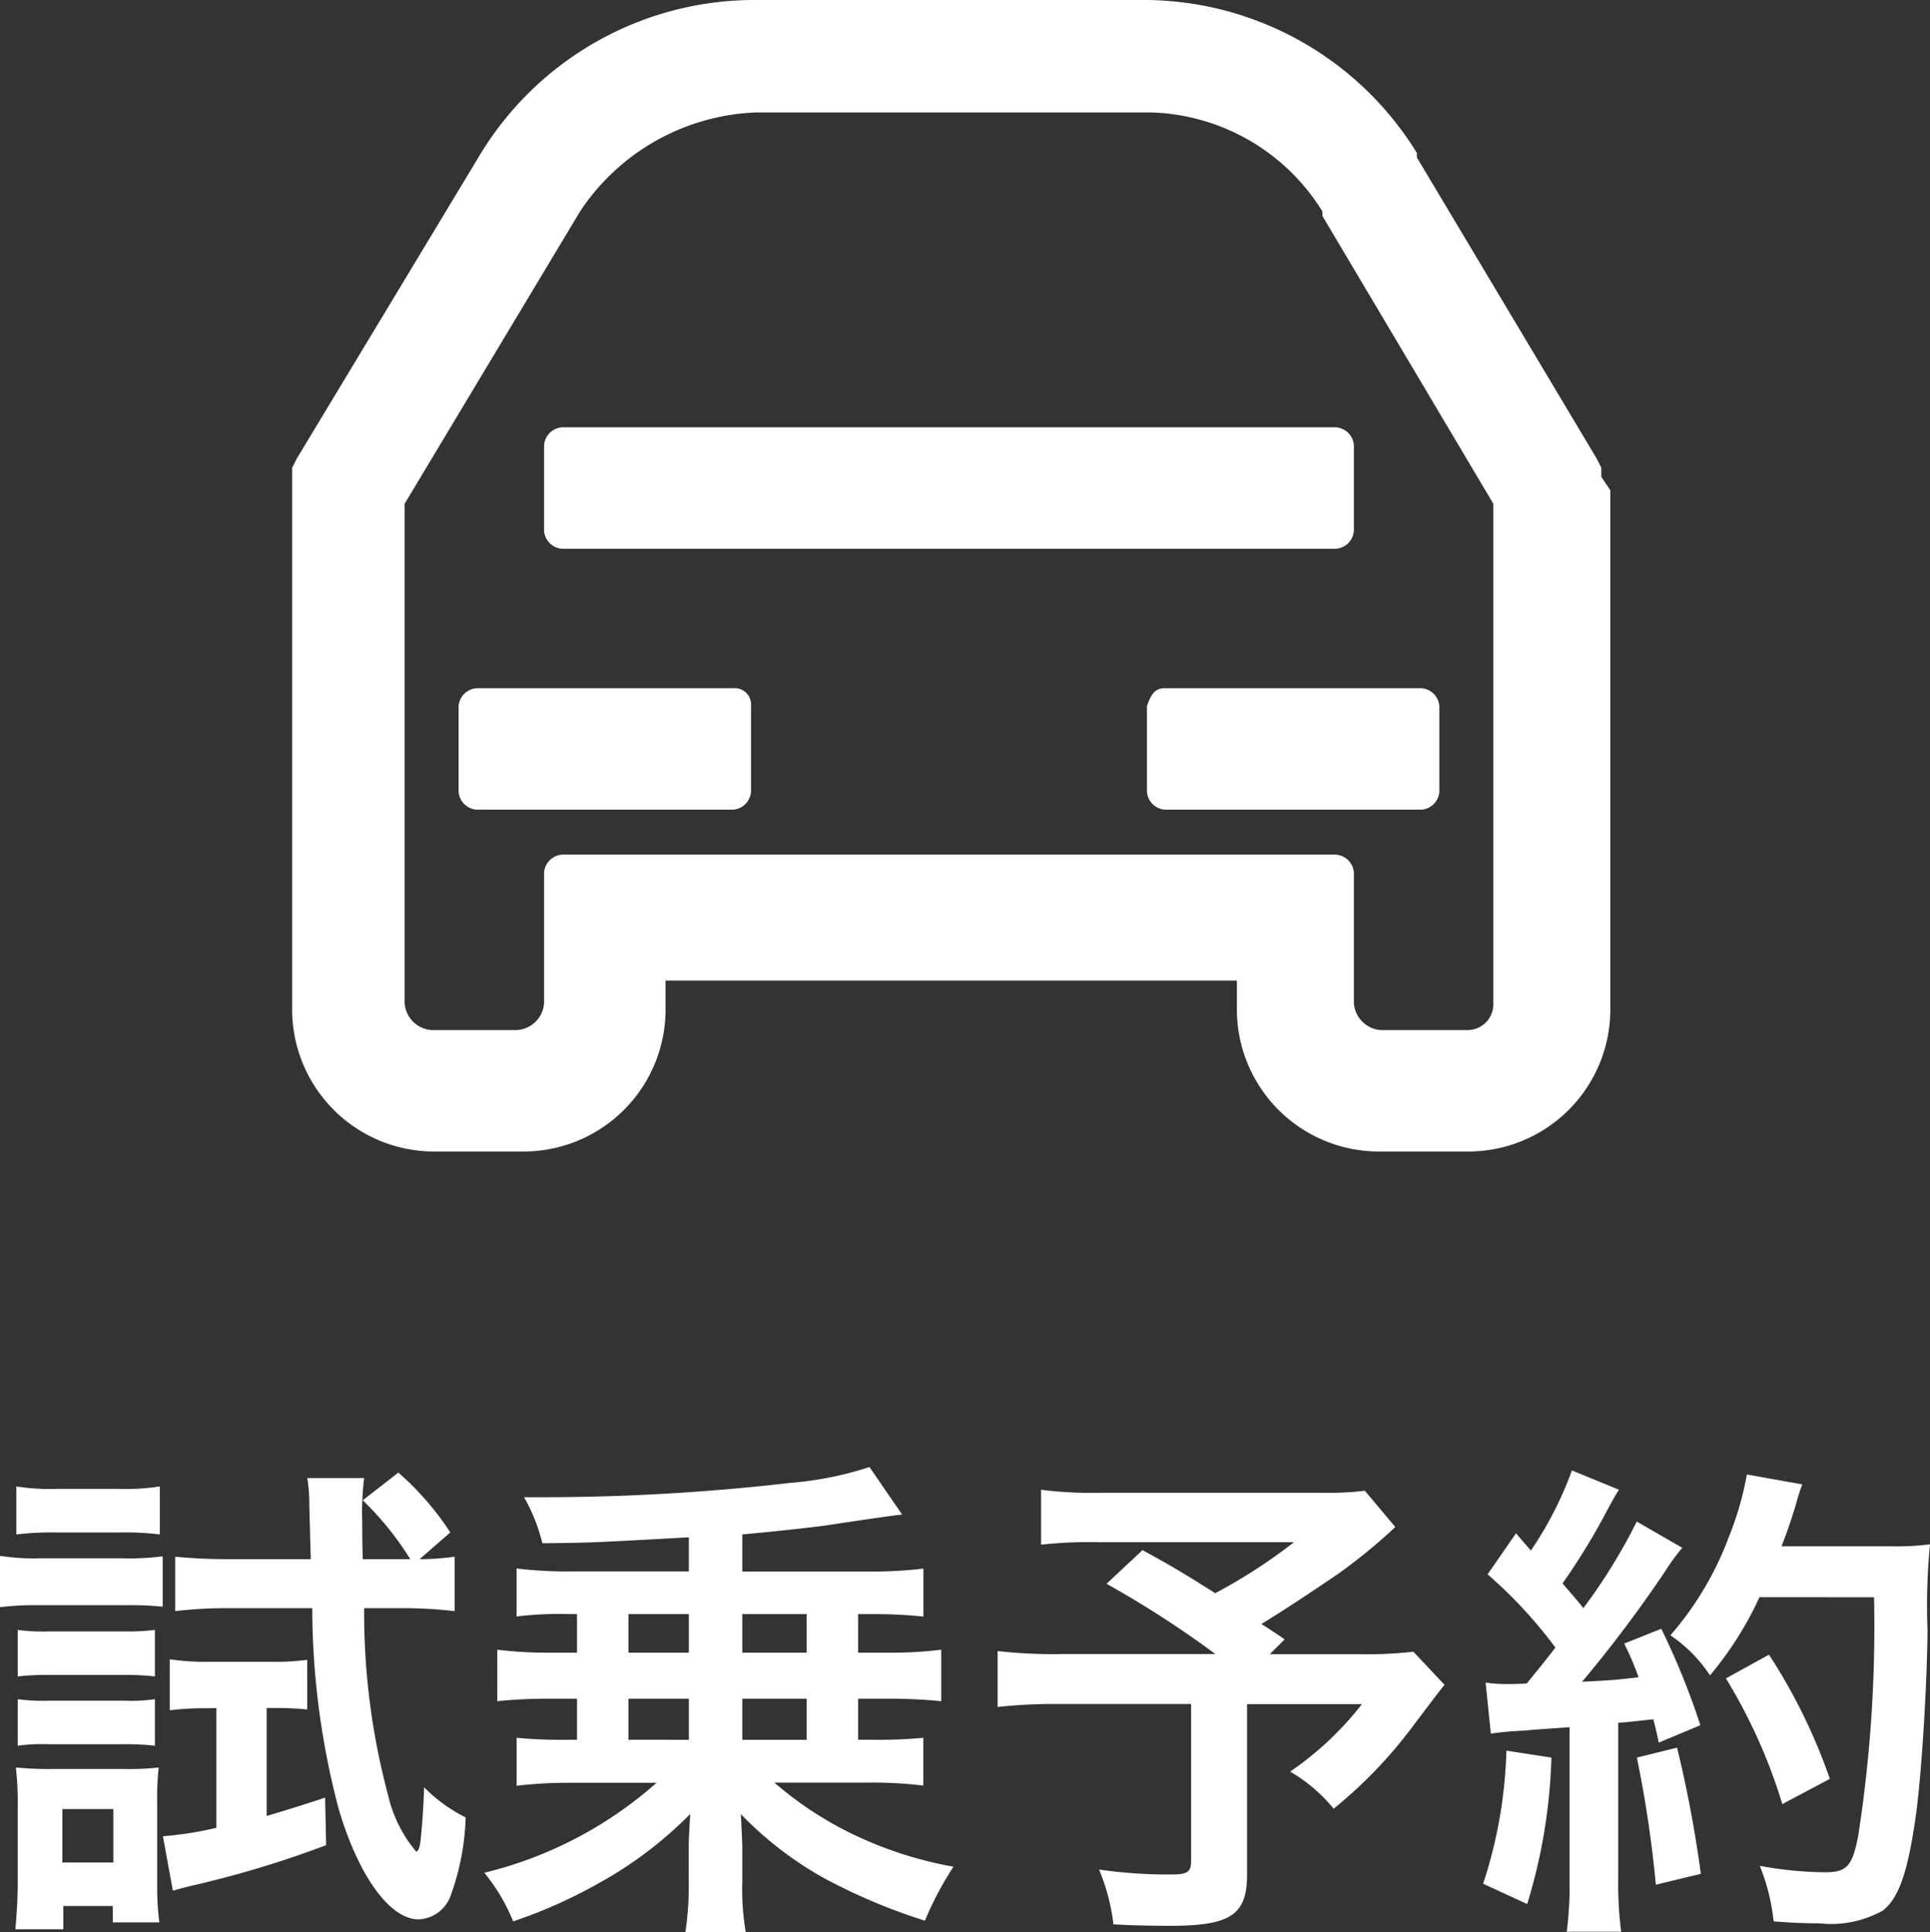
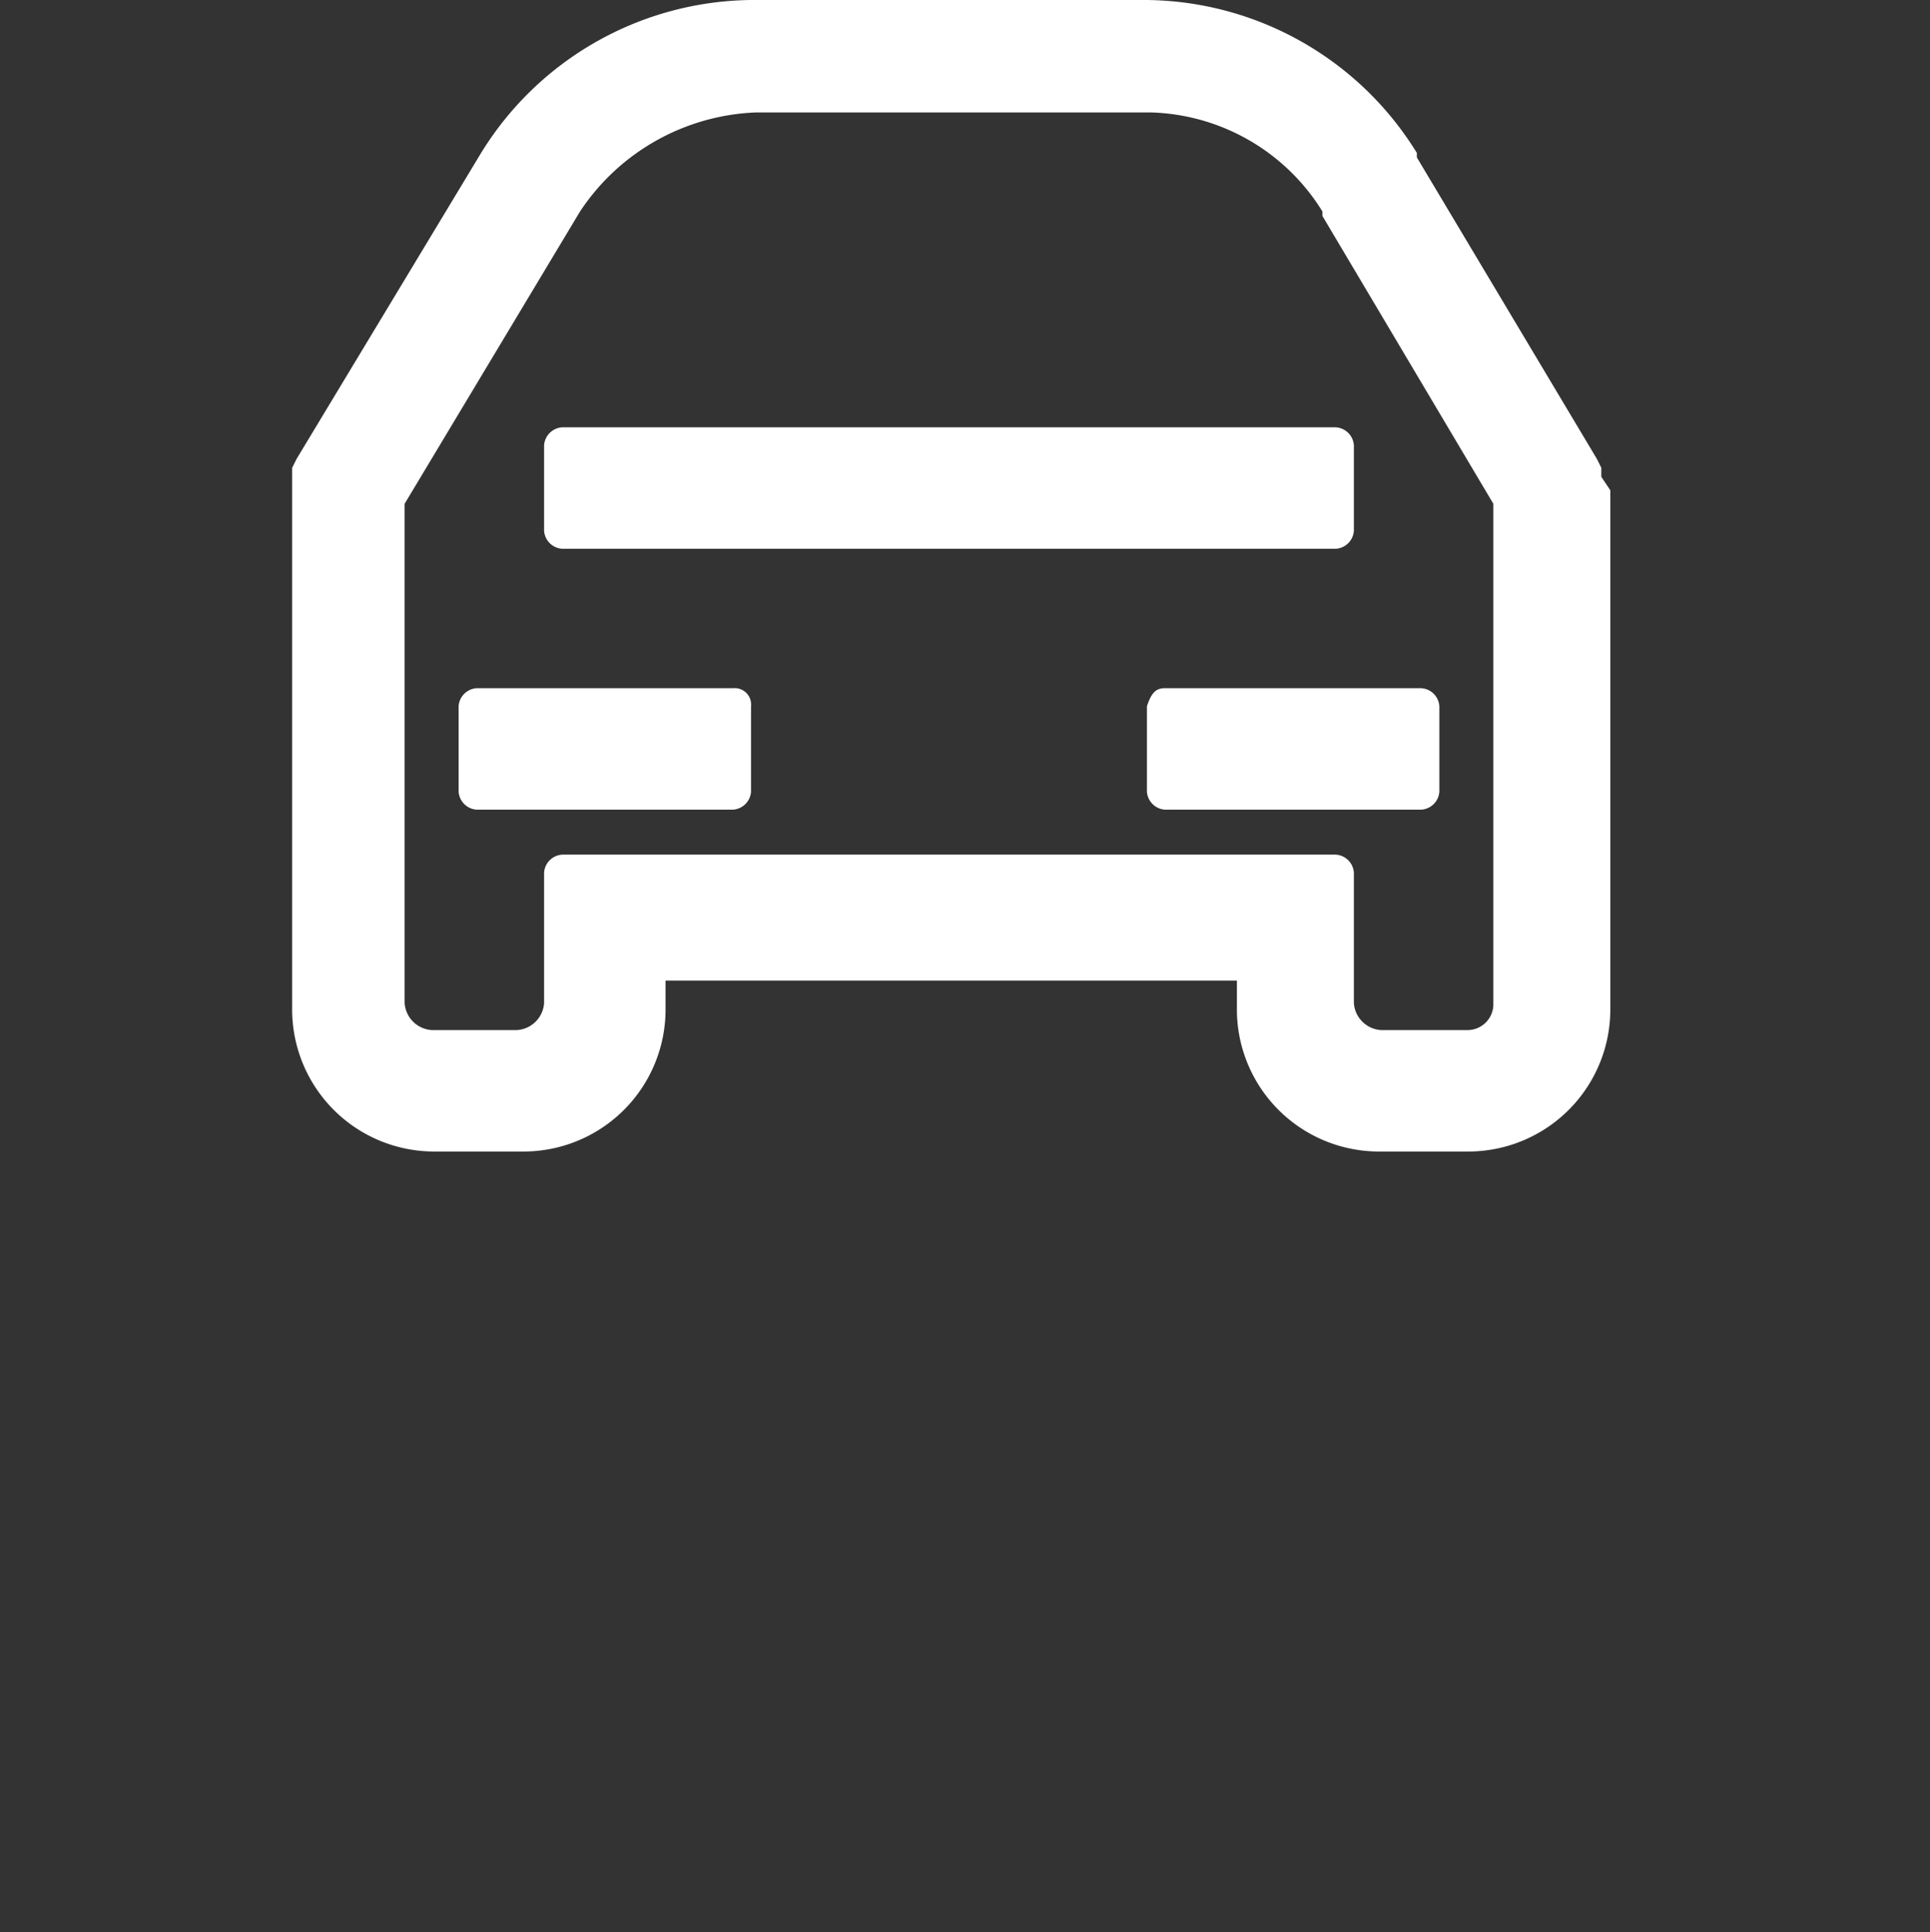
<svg xmlns="http://www.w3.org/2000/svg" width="42.9" height="42.957" viewBox="0 0 42.9 42.957">
  <rect x="0" y="0" width="42.9" height="42.957" fill="#333333" stroke="none" />
  <g id="icon01" transform="translate(-3339.506 -175)">
    <path id="ride" d="M-328.6-114.5h5.7a.43.43,0,0,1,.4.4v1.9a.43.43,0,0,1-.4.4h-5.7a.43.43,0,0,1-.4-.4v-1.9C-328.9-114.4-328.8-114.5-328.6-114.5Zm-9.6,0h-5.7a.43.43,0,0,0-.4.4v1.9a.43.43,0,0,0,.4.4h5.7a.43.43,0,0,0,.4-.4v-1.9a.366.366,0,0,0-.105-.295A.366.366,0,0,0-338.2-114.5Zm19.5-4.4v11.5a3.159,3.159,0,0,1-.925,2.275,3.159,3.159,0,0,1-2.275.925h-1.9a3.159,3.159,0,0,1-2.275-.925A3.159,3.159,0,0,1-327-107.4v-.6h-12.7v.6h0a3.159,3.159,0,0,1-.925,2.275,3.159,3.159,0,0,1-2.275.925h-1.9a3.159,3.159,0,0,1-2.275-.925A3.159,3.159,0,0,1-348-107.4v-12l.1-.2h0l4.1-6.8h0a7.135,7.135,0,0,1,6-3.4h8.8a7.135,7.135,0,0,1,6,3.4v.1h0l4,6.7h0l.1.2v.2l.2.3Zm-22.9-6.2h0l-3.9,6.5v11.1a.645.645,0,0,0,.6.6h1.9a.645.645,0,0,0,.6-.6h0v-1.9h0v-1a.43.43,0,0,1,.4-.4h17.2a.43.43,0,0,1,.4.4v2.9h0a.645.645,0,0,0,.6.6h1.9a.576.576,0,0,0,.432-.168.576.576,0,0,0,.168-.432h0v-11.1l-3.8-6.4v-.1a4.631,4.631,0,0,0-3.8-2.2h-8.8a4.915,4.915,0,0,0-3.9,2.2Zm-.8,5.2v1.9a.43.43,0,0,0,.4.4h17.2a.43.43,0,0,0,.4-.4v-1.9a.43.43,0,0,0-.4-.4H-342a.43.43,0,0,0-.4.4Z" transform="translate(3694 304.8)" fill="#fff" />
-     <path id="パス_2" data-name="パス 2" d="M10.516-7.931A6.4,6.4,0,0,0,9.361-9.262l-.792.616A6.72,6.72,0,0,1,9.625-7.337H8.569c-.011-.44-.011-.506-.011-.825A6.2,6.2,0,0,1,8.6-9.141H7.337a3.557,3.557,0,0,1,.044.583l.033,1.221H5.6c-.473,0-.858-.022-1.2-.055v1.21a9.908,9.908,0,0,1,1.188-.066H7.447A17.509,17.509,0,0,0,8.041-1.76C8.481-.286,9.174.671,9.812.671a.793.793,0,0,0,.715-.539,5.535,5.535,0,0,0,.33-1.727,3.491,3.491,0,0,1-.924-.671c-.011.418-.055,1.012-.088,1.254-.022.121-.055.176-.088.176A2.982,2.982,0,0,1,9.13-2.1,15.7,15.7,0,0,1,8.6-6.248h.825a10.042,10.042,0,0,1,1.188.066v-1.21a5.548,5.548,0,0,1-.781.055Zm-5.2,3.905v2.662a8.033,8.033,0,0,1-1.188.187l.22,1.21c.154-.044.242-.066.374-.1A22.879,22.879,0,0,0,7.755-.979L7.733-2.035c-.638.209-.858.275-1.3.407v-2.4h.242a6.466,6.466,0,0,1,.66.033V-5.1a5.1,5.1,0,0,1-.77.044H5.17a5.613,5.613,0,0,1-.891-.055v1.133a6.4,6.4,0,0,1,.836-.044ZM.869-7.887a6.861,6.861,0,0,1,.891-.044H3.168a6.544,6.544,0,0,1,.891.044V-8.954a4.9,4.9,0,0,1-.891.055H1.76a4.831,4.831,0,0,1-.891-.055ZM.506-6.27a6.574,6.574,0,0,1,.88-.044h1.9a7.593,7.593,0,0,1,.836.033V-7.4a5.787,5.787,0,0,1-.88.044H1.386a4.845,4.845,0,0,1-.88-.055ZM.9-4.73a5.571,5.571,0,0,1,.693-.033H3.278a5.419,5.419,0,0,1,.671.033V-5.764a4.841,4.841,0,0,1-.671.033H1.595A4.083,4.083,0,0,1,.9-5.764Zm0,1.54a4.077,4.077,0,0,1,.682-.033H3.256a5.694,5.694,0,0,1,.693.033V-4.224a3.747,3.747,0,0,1-.682.033H1.595A4.083,4.083,0,0,1,.9-4.224ZM1.914.891V.374h1.1V.737H4.048A5.8,5.8,0,0,1,4-.033V-1.914a6.322,6.322,0,0,1,.033-.792,5.623,5.623,0,0,1-.748.033H1.716a7.784,7.784,0,0,1-.858-.033A6.577,6.577,0,0,1,.9-1.859V-.187C.9.176.88.55.847.891ZM1.892-1.782H3.025V-.594H1.892Zm11.44-4.334v.858H12.76a9.46,9.46,0,0,1-1.2-.066V-4.18a10.956,10.956,0,0,1,1.2-.055h.572v.913h-.264a10.306,10.306,0,0,1-1.078-.044V-2.3a9.967,9.967,0,0,1,1.2-.066H15.1a8.933,8.933,0,0,1-3.828,2A4.227,4.227,0,0,1,11.913.715a10.9,10.9,0,0,0,1.9-.847,8.86,8.86,0,0,0,2.035-1.54q-.033.544-.033.693V-.2A6.98,6.98,0,0,1,15.741.957h1.342A5.7,5.7,0,0,1,17.006-.2v-.77c-.011-.286-.022-.517-.033-.7A7.92,7.92,0,0,0,18.81-.253,12.87,12.87,0,0,0,21.065.7,7.326,7.326,0,0,1,21.7-.5a8.642,8.642,0,0,1-2.222-.715,7.952,7.952,0,0,1-1.76-1.155h2.112a9.46,9.46,0,0,1,1.2.066V-3.366a10.531,10.531,0,0,1-1.089.044H19.58v-.913h.638a11.492,11.492,0,0,1,1.21.055V-5.324a9.4,9.4,0,0,1-1.21.066H19.58v-.858h.363a10.735,10.735,0,0,1,1.089.055V-7.128a9.523,9.523,0,0,1-1.21.066H17.006v-.825c.715-.066,1.342-.132,1.859-.2,1.089-.165,1.65-.242,1.694-.242l-.726-1.056a7.684,7.684,0,0,1-1.76.352,48.087,48.087,0,0,1-5.566.319h-.352a3.976,3.976,0,0,1,.407,1.023c1.067-.011,1.067-.011,3.256-.132v.759H13.189a9.583,9.583,0,0,1-1.2-.066v1.067a7.9,7.9,0,0,1,1.078-.055Zm1.144,0h1.342v.858H14.476Zm0,1.881h1.342v.913H14.476Zm3.96.913h-1.43v-.913h1.43Zm0-1.936h-1.43v-.858h1.43Zm12.408-3.6a6.724,6.724,0,0,1-.946.044H25a8.933,8.933,0,0,1-1.353-.066v1.221a9.933,9.933,0,0,1,1.331-.055h4.29a11.91,11.91,0,0,1-1.749,1.133c-.649-.407-.891-.561-1.617-.957l-.8.748a22.416,22.416,0,0,1,2.42,1.562h-3.4a11.062,11.062,0,0,1-1.441-.066v1.243a11.514,11.514,0,0,1,1.386-.066h2.915V-.627c0,.242-.077.3-.44.3a10.65,10.65,0,0,1-1.606-.11A4.538,4.538,0,0,1,25.256.781c.341.022.891.033,1.254.033,1.353,0,1.716-.242,1.716-1.144V-4.114h2.552a7.046,7.046,0,0,1-1.595,1.5,3.552,3.552,0,0,1,.968.825A10.266,10.266,0,0,0,31.9-3.608c.462-.616.7-.924.715-.935l-.693-.737a9.121,9.121,0,0,1-1.221.055H28.732l.33-.33c-.264-.176-.275-.187-.517-.341.572-.352,1.034-.66,1.7-1.111a12.361,12.361,0,0,0,1.276-1.045Zm2.8,5.4a6.554,6.554,0,0,1,.715-.066c.22-.022.561-.044,1.034-.077V-.231A8.089,8.089,0,0,1,35.332.946h1.21a8.089,8.089,0,0,1-.066-1.177V-3.7c.2-.011.451-.044.781-.077.044.176.066.264.121.517l.924-.385a16.523,16.523,0,0,0-.869-2.145l-.825.33a6.015,6.015,0,0,1,.319.748c-.561.066-.605.066-1.254.1a28.732,28.732,0,0,0,1.859-2.475A4.558,4.558,0,0,1,37.9-7.59l-1.012-.583a12.548,12.548,0,0,1-1.188,1.925c-.154-.2-.275-.33-.462-.55a14.8,14.8,0,0,0,1.023-1.683c.121-.22.165-.3.231-.4l-1.045-.429a8.047,8.047,0,0,1-.913,1.782c-.11-.132-.176-.2-.33-.385L33.572-7a10.208,10.208,0,0,1,1.507,1.628c-.22.286-.264.341-.638.8-.253.011-.363.011-.44.011a2.892,2.892,0,0,1-.473-.033ZM42.163-6.49a30.486,30.486,0,0,1-.352,5.3c-.132.682-.253.814-.748.814a8.551,8.551,0,0,1-1.441-.143A4.5,4.5,0,0,1,39.93.715c.4.033.737.044,1.023.044A2.353,2.353,0,0,0,42.361.473c.363-.286.561-.891.737-2.156.121-.9.242-2.816.253-4.07a14.019,14.019,0,0,1,.055-1.914,6.028,6.028,0,0,1-.9.044h-2.4c.132-.341.176-.473.319-.924A3.771,3.771,0,0,1,40.568-9l-1.232-.22a7.085,7.085,0,0,1-.4,1.386,7.121,7.121,0,0,1-1.3,2.189,3.208,3.208,0,0,1,.88.891,7.67,7.67,0,0,0,1.1-1.738ZM33.99-3.08a10.333,10.333,0,0,1-.517,2.959l.979.451a12.226,12.226,0,0,0,.539-3.256Zm2.9.154A25.8,25.8,0,0,1,37.312-.1l1-.242a27.177,27.177,0,0,0-.528-2.805Zm4.29.473a12.6,12.6,0,0,0-1.353-2.761l-.957.528a12.1,12.1,0,0,1,1.254,2.794Z" transform="translate(3339 217)" fill="#fff" />
  </g>
</svg>